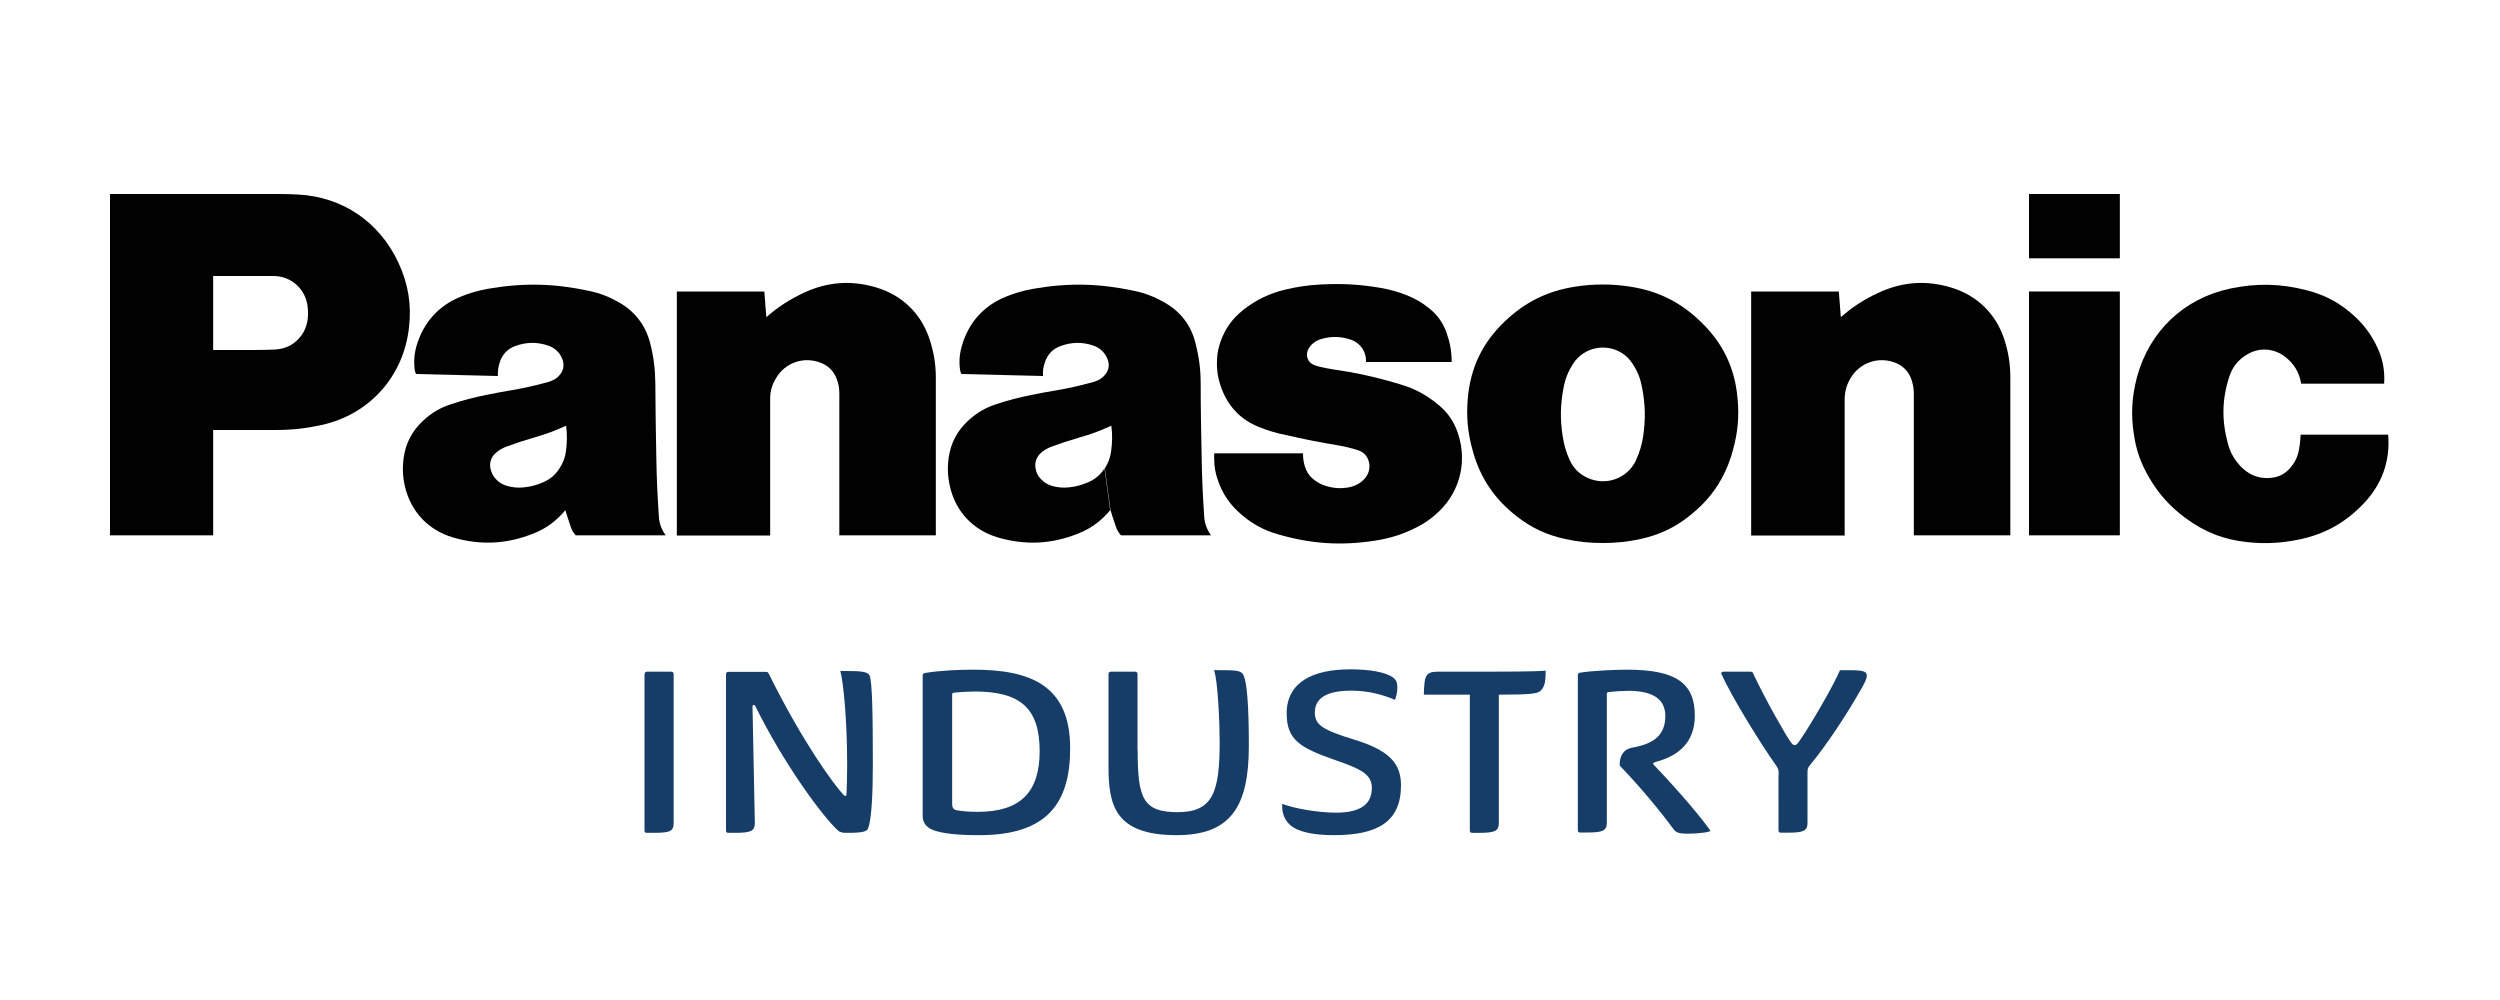
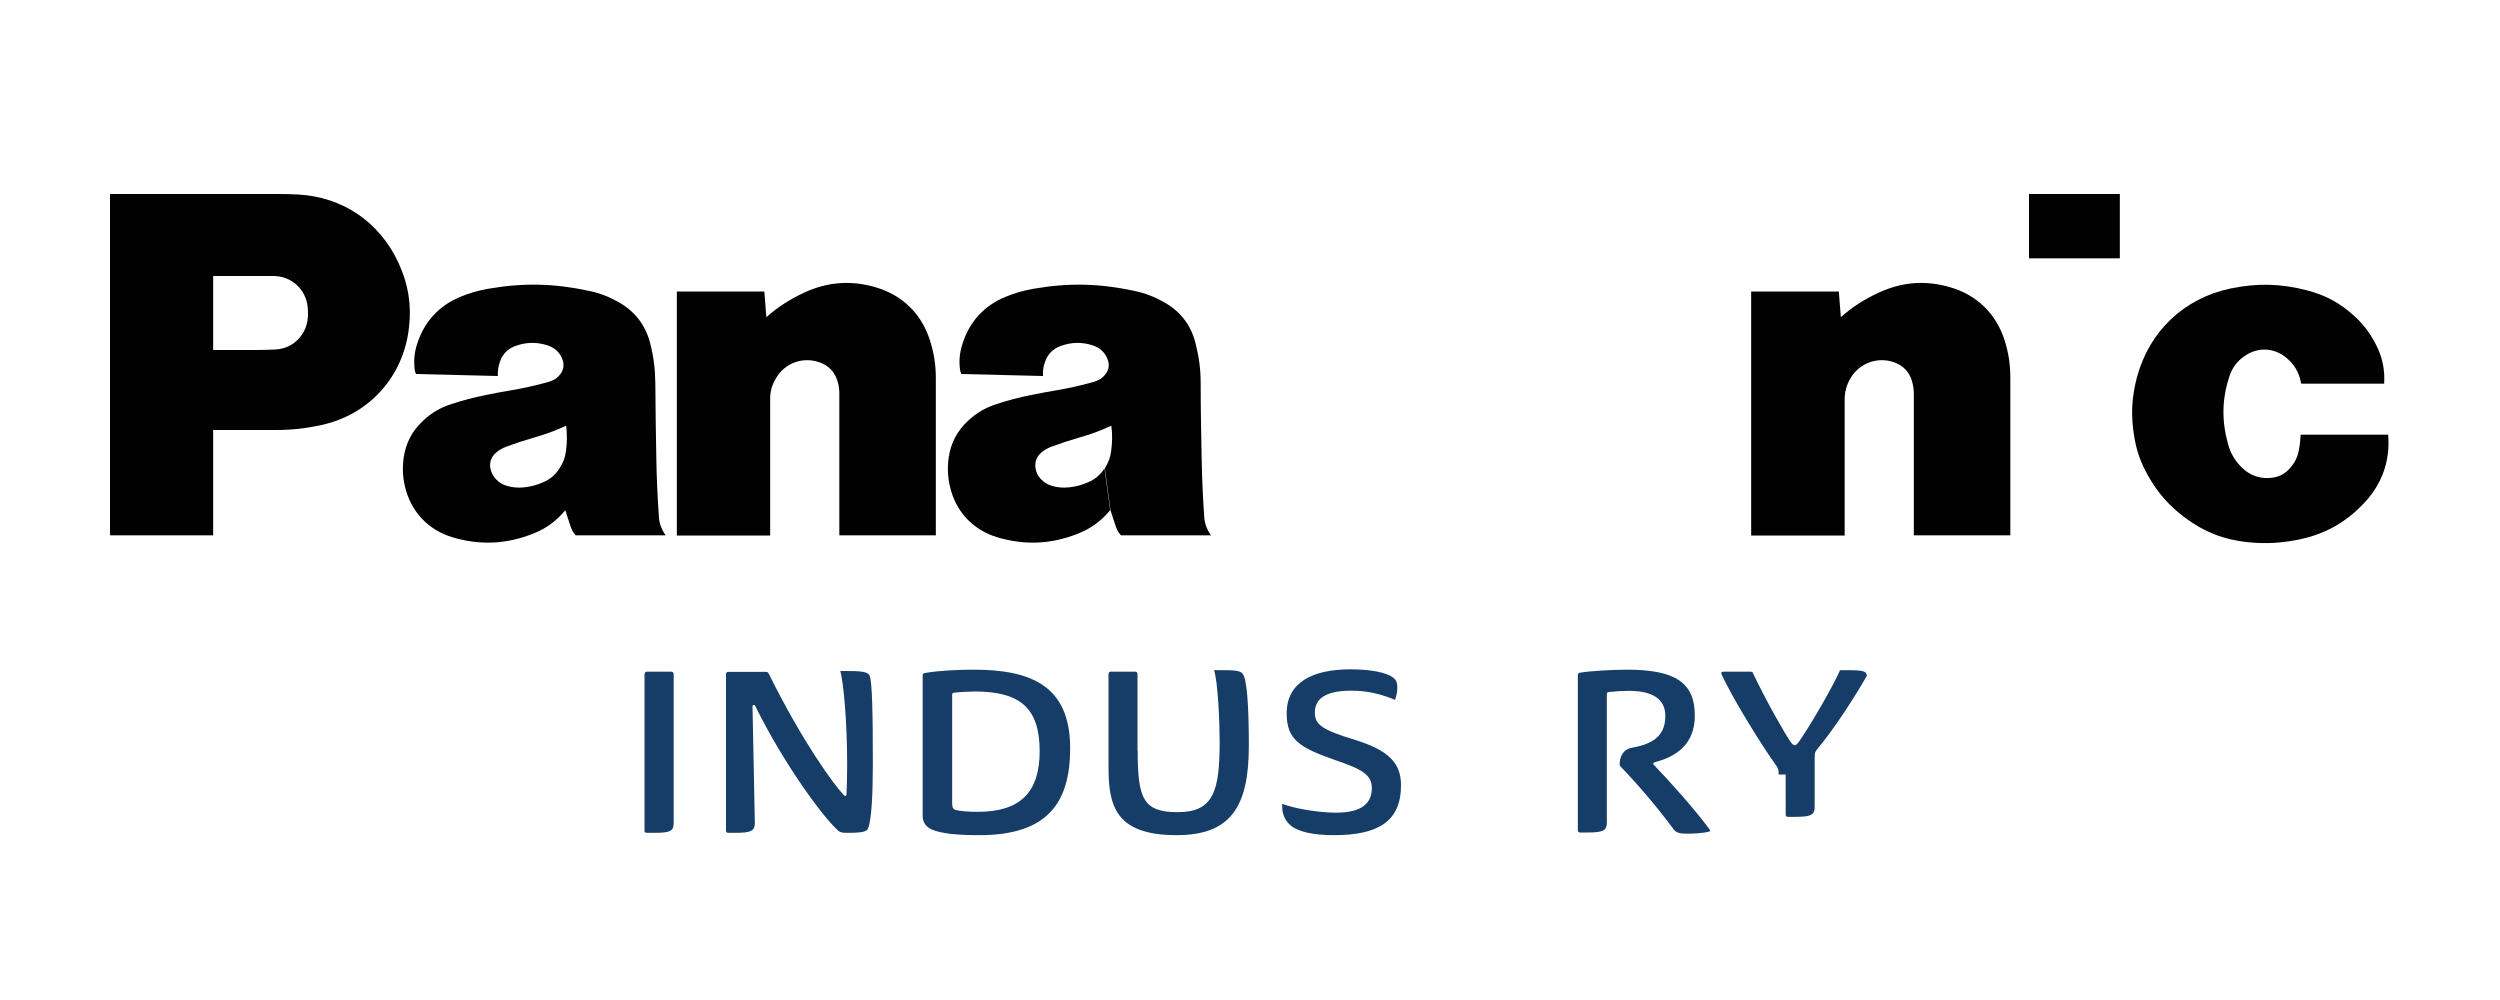
<svg xmlns="http://www.w3.org/2000/svg" id="Layer_1" x="0px" y="0px" viewBox="0 0 150 60" style="enable-background:new 0 0 150 60;" xml:space="preserve">
  <style type="text/css">	.st0{fill:#FCEE1F;}	.st1{fill:url(#SVGID_1_);}	.st2{fill:#3C74B8;}	.st3{fill:#0A4A7C;}	.st4{fill:url(#SVGID_00000057117669049377172260000011677580921051594124_);}	.st5{fill:#1173BB;}	.st6{fill:#2460AD;}	.st7{fill-rule:evenodd;clip-rule:evenodd;}	.st8{fill-rule:evenodd;clip-rule:evenodd;fill:#013B82;}	.st9{fill:#E21F26;}	.st10{fill:#231F20;}	.st11{fill-rule:evenodd;clip-rule:evenodd;fill:#231F20;}	.st12{fill:#EB2227;}	.st13{fill:url(#SVGID_00000033368541870898995020000010196860995637296027_);}	.st14{clip-path:url(#SVGID_00000000190965745154762640000015503375663545918361_);fill:#E21F26;}	.st15{clip-path:url(#SVGID_00000001650841840941255260000000033200116812655264_);fill:#E21F26;}	.st16{display:none;fill:#FCEE1F;}	.st17{display:none;fill:url(#SVGID_00000109030802318046214080000007133018576207988106_);}	.st18{clip-path:url(#SVGID_00000122689065269849495560000009853875451213470112_);fill:#E21F26;}	.st19{fill:url(#SVGID_00000106826560087275343740000016297536969789761461_);}	.st20{display:none;fill:url(#SVGID_00000160907115521068190790000007724200153076396690_);}	.st21{clip-path:url(#SVGID_00000171720256957564357470000012077840676085725075_);fill:#E21F26;}	.st22{fill-rule:evenodd;clip-rule:evenodd;fill:#00AEEF;}	.st23{fill:#212225;}	.st24{fill:#F6891F;}	.st25{fill:#474649;}	.st26{fill:#0663AE;}	.st27{fill:#9B9C9C;}	.st28{clip-path:url(#SVGID_00000085929327036727832640000015650023579991069343_);fill:#0663AE;}	.st29{clip-path:url(#SVGID_00000022533720989455166120000016024194096289696399_);fill:#0663AE;}	.st30{clip-path:url(#SVGID_00000088116198195788171630000009574039240558087073_);fill:#0663AE;}	.st31{clip-path:url(#SVGID_00000067923847994509257940000002039689926829844903_);fill:#0663AE;}	.st32{clip-path:url(#SVGID_00000083078705495310356700000004899960317020910014_);fill:#0663AE;}	.st33{clip-path:url(#SVGID_00000041266992867144148930000016200809552015396488_);fill:#0663AE;}	.st34{clip-path:url(#SVGID_00000091694239268783682330000017319624866420606606_);fill:#0663AE;}	.st35{clip-path:url(#SVGID_00000137846276680629788130000008867870698641956283_);fill:#0663AE;}	.st36{clip-path:url(#SVGID_00000041986864863572692320000008998778154312880030_);fill:#0663AE;}	.st37{clip-path:url(#SVGID_00000053519089431325777530000001392834477828274568_);fill:#0663AE;}	.st38{clip-path:url(#SVGID_00000092440715151246389840000001108412174115214010_);fill:#0663AE;}	.st39{clip-path:url(#SVGID_00000014625734830257866380000000689141307866721448_);fill:#0663AE;}	.st40{clip-path:url(#SVGID_00000052813896655599196010000014896485057155453605_);fill:#0663AE;}	.st41{clip-path:url(#SVGID_00000061447833704194556610000009390947146037455265_);fill:#0663AE;}	.st42{clip-path:url(#SVGID_00000122704405570661478220000015028902016706951870_);fill:#0663AE;}	.st43{clip-path:url(#SVGID_00000148622974513887438450000008846454249420938679_);fill:#0663AE;}	.st44{clip-path:url(#SVGID_00000140698860871856930200000007932137274154764975_);fill:#0663AE;}	.st45{clip-path:url(#SVGID_00000142147101476784675030000002792011895112633994_);fill:#0663AE;}	.st46{clip-path:url(#SVGID_00000073712550719209657700000001509935590709751438_);fill:#0663AE;}	.st47{clip-path:url(#SVGID_00000097471179273326930910000004163935477331098249_);fill:#0663AE;}	.st48{clip-path:url(#SVGID_00000142883982008026258730000016975415145556669616_);fill:#0663AE;}	.st49{clip-path:url(#SVGID_00000062895374318207643830000000342436376976085419_);fill:#0663AE;}	.st50{clip-path:url(#SVGID_00000152953516340145222670000003797251484649054107_);fill:#0663AE;}	.st51{clip-path:url(#SVGID_00000155130268632401092230000004214874759730185120_);fill:#0663AE;}	.st52{clip-path:url(#SVGID_00000052074630474529792710000005276118198057676725_);fill:#0663AE;}	.st53{clip-path:url(#SVGID_00000157272840301825915200000000120912985753421202_);fill:#0663AE;}	.st54{clip-path:url(#SVGID_00000042709491771260242610000004522022865894342591_);fill:#0663AE;}	.st55{clip-path:url(#SVGID_00000011021056839940167200000017114955729315590024_);fill:#0663AE;}	.st56{clip-path:url(#SVGID_00000023283278270398231520000005998644659486576268_);fill:#0663AE;}	.st57{clip-path:url(#SVGID_00000111885400915967206590000002062678591185225122_);fill:#0663AE;}	.st58{clip-path:url(#SVGID_00000083786667933625405180000008107669427411818162_);fill:#0663AE;}	.st59{clip-path:url(#SVGID_00000070078199484882895600000007429048305686529465_);fill:#0663AE;}	.st60{clip-path:url(#SVGID_00000073693984969877017700000012751913490216388755_);fill:#0663AE;}	.st61{clip-path:url(#SVGID_00000172442816940768525600000005487442461784654748_);fill:#0663AE;}	.st62{clip-path:url(#SVGID_00000101068512456369500960000015183291133173303196_);fill:#0663AE;}	.st63{clip-path:url(#SVGID_00000127765024503993810730000008689674782229047205_);fill:#0663AE;}	.st64{clip-path:url(#SVGID_00000048477603905732032850000007159389374065221052_);fill:#0663AE;}	.st65{clip-path:url(#SVGID_00000080919776260145632720000015769170028331618442_);fill:#0663AE;}	.st66{clip-path:url(#SVGID_00000146470337533412435670000010435697341434537658_);fill:#0663AE;}	.st67{clip-path:url(#SVGID_00000026884595926266489930000005082111185573666747_);fill:#0663AE;}	.st68{clip-path:url(#SVGID_00000103235659670111766620000005881644751221306277_);fill:#0663AE;}	.st69{clip-path:url(#SVGID_00000016772147760913526830000011482623090012429211_);fill:#0663AE;}	.st70{clip-path:url(#SVGID_00000091699896212581958290000016314030894218856104_);fill:#0663AE;}	.st71{clip-path:url(#SVGID_00000154392262962594340490000007096311777531783073_);fill:#0663AE;}	.st72{clip-path:url(#SVGID_00000012474213561226285210000002146087472857695162_);fill:#0663AE;}	.st73{clip-path:url(#SVGID_00000143604503472658438640000005685336547481689255_);fill:#0663AE;}	.st74{clip-path:url(#SVGID_00000124874469627096336200000018060365027111843757_);fill:#0663AE;}	.st75{clip-path:url(#SVGID_00000058565294991179680910000001480909858279000243_);fill:#0663AE;}	.st76{clip-path:url(#SVGID_00000067200829070664318400000017916909848614139059_);fill:#0663AE;}	.st77{clip-path:url(#SVGID_00000031909929939552801140000002456484673178206107_);fill:#0663AE;}	.st78{clip-path:url(#SVGID_00000044149951084852681770000004688088742745271429_);fill:#0663AE;}	.st79{clip-path:url(#SVGID_00000170991679881480140040000008924717576669246617_);fill:#0663AE;}	.st80{clip-path:url(#SVGID_00000034798617318906729840000018367873542712729489_);fill:#0663AE;}	.st81{clip-path:url(#SVGID_00000030452269566523347230000001659355130051141769_);fill:#0663AE;}	.st82{clip-path:url(#SVGID_00000017484719826644405960000003304003738865704888_);fill:#0663AE;}	.st83{clip-path:url(#SVGID_00000049938617034194888970000005002810797853897103_);fill:#0663AE;}	.st84{clip-path:url(#SVGID_00000183244926139739932040000017949568512531764655_);fill:#0663AE;}	.st85{clip-path:url(#SVGID_00000159429504503938296440000017581877199890475151_);fill:#0663AE;}	.st86{clip-path:url(#SVGID_00000069386399008312143800000002452026756764469376_);fill:#0663AE;}	.st87{clip-path:url(#SVGID_00000005255837162828650180000006203679360768723335_);fill:#0663AE;}	.st88{clip-path:url(#SVGID_00000026878300831427260410000012674168896668623005_);fill:#0663AE;}	.st89{clip-path:url(#SVGID_00000068640657772728887930000008632177384326089659_);fill:#0663AE;}	.st90{clip-path:url(#SVGID_00000001640413945721989140000007061879521436705417_);fill:#0663AE;}	.st91{clip-path:url(#SVGID_00000039123076798834291150000007086403992066510522_);fill:#0663AE;}	.st92{clip-path:url(#SVGID_00000146483666999118452450000005637578766801787034_);fill:#0663AE;}	.st93{clip-path:url(#SVGID_00000054947726582933022340000013969223726580164526_);fill:#0663AE;}	.st94{clip-path:url(#SVGID_00000148641412752576682420000013577655087774959269_);fill:#0663AE;}	.st95{clip-path:url(#SVGID_00000110467974678137457100000004390772792570432428_);fill:#0663AE;}	.st96{clip-path:url(#SVGID_00000126285143144125663470000015214065074954282386_);fill:#0663AE;}	.st97{clip-path:url(#SVGID_00000161616275850909971150000010156495803971351739_);fill:#0663AE;}	.st98{clip-path:url(#SVGID_00000038376616262581661950000009968331228895337887_);fill:#0663AE;}	.st99{clip-path:url(#SVGID_00000060025932410538040520000007455581992736320416_);fill:#0663AE;}	.st100{clip-path:url(#SVGID_00000024707422768987103660000017054953687330783617_);fill:#0663AE;}	.st101{clip-path:url(#SVGID_00000122710548246911884390000003581843953311465391_);fill:#0663AE;}	.st102{clip-path:url(#SVGID_00000075142906288406755370000004840935617006220449_);fill:#0663AE;}	.st103{clip-path:url(#SVGID_00000018218947476285922040000012117754168121564571_);fill:#0663AE;}	.st104{clip-path:url(#SVGID_00000065778251969479834480000011467741724935356853_);fill:#0663AE;}	.st105{clip-path:url(#SVGID_00000135687718121681792710000014122774863009207691_);fill:#0663AE;}	.st106{clip-path:url(#SVGID_00000111151549292921418050000015258406756324915379_);fill:#0663AE;}	.st107{clip-path:url(#SVGID_00000096054830206818107430000018144109271504897200_);fill:#0663AE;}	.st108{clip-path:url(#SVGID_00000108300125160202868010000017193867447942143372_);fill:#0663AE;}	.st109{clip-path:url(#SVGID_00000018954508337870100360000016268561651359691961_);fill:#0663AE;}	.st110{clip-path:url(#SVGID_00000101079368479231425760000016872304576210505138_);fill:#0663AE;}	.st111{clip-path:url(#SVGID_00000128466604395548726830000013003420192972215955_);fill:#0663AE;}	.st112{fill-rule:evenodd;clip-rule:evenodd;fill:#ED2024;}	.st113{fill-rule:evenodd;clip-rule:evenodd;fill:#00B04F;}	.st114{fill-rule:evenodd;clip-rule:evenodd;fill:#4971B8;}	.st115{fill-rule:evenodd;clip-rule:evenodd;fill:#5C9BD3;}	.st116{fill:none;stroke:#FFFFFF;stroke-width:0.214;stroke-linejoin:round;stroke-miterlimit:10;}	.st117{fill:none;stroke:#ED2024;stroke-width:0.214;stroke-linejoin:round;stroke-miterlimit:10;}			.st118{clip-path:url(#SVGID_00000053544050107738698600000014049262535583433094_);fill:url(#SVGID_00000038386991387820285470000016826602757376924572_);}	.st119{fill:#FFFFFF;}	.st120{fill:#E51E26;}	.st121{fill:#757A7F;}	.st122{fill:none;stroke:#000000;stroke-width:0.267;stroke-miterlimit:10;}	.st123{clip-path:url(#SVGID_00000111912037820314351480000012467108139749026989_);}	.st124{fill:none;}	.st125{fill:#CA252B;}	.st126{clip-path:url(#SVGID_00000178180362084210503870000008837971895883725710_);fill:#010101;}	.st127{clip-path:url(#SVGID_00000178180362084210503870000008837971895883725710_);fill:#75C044;}	.st128{clip-path:url(#SVGID_00000178180362084210503870000008837971895883725710_);fill:#0AAF52;}	.st129{fill:#00AF52;}	.st130{clip-path:url(#SVGID_00000161600359171616763710000000710533025362378899_);fill:#00AF52;}	.st131{fill:#A88A2F;}	.st132{fill:#00A3C9;}	.st133{fill:url(#SVGID_00000055670681324005806030000000438968273198436268_);}	.st134{fill:url(#SVGID_00000165196374597138128750000009056477429451615667_);}	.st135{fill:url(#SVGID_00000159471476551534901340000010723056188156531900_);}	.st136{fill:#F5BA18;}	.st137{fill:url(#SVGID_00000066488020965408010610000015481241907342191010_);}	.st138{fill:url(#SVGID_00000088106860616619471070000015381607369651797905_);}	.st139{fill:url(#SVGID_00000085934808711992857950000007963149193325933495_);}	.st140{fill:url(#SVGID_00000178182028705318517980000009136116510770868916_);}	.st141{fill:url(#SVGID_00000050635306874977157200000010886158390406337209_);}	.st142{fill:url(#SVGID_00000150089552332201852010000014981678760758248359_);}	.st143{fill:url(#SVGID_00000097499815710678221890000006671475826027349647_);}	.st144{fill:url(#SVGID_00000117677923310216995640000008934620772672326326_);}	.st145{fill:url(#SVGID_00000083090794559280243150000002428565825191529883_);}	.st146{fill:url(#SVGID_00000147898876169825172530000003048456681336771722_);}	.st147{fill:url(#SVGID_00000101787511042753959130000005449105278659879838_);}	.st148{fill:#86C140;}	.st149{fill:#5F96D0;}	.st150{fill:url(#SVGID_00000081614849887437866010000017862306364299756219_);}	.st151{fill:url(#SVGID_00000028325987805852151080000008043897702736213893_);}	.st152{fill:url(#SVGID_00000015352919785820396520000003244815868512864136_);}	.st153{fill:url(#SVGID_00000154401334623277645640000008070049784259782585_);}	.st154{fill:url(#SVGID_00000156572963344135436540000004391988425468576185_);}	.st155{fill:url(#SVGID_00000111872688687255624100000008923292466013673601_);}	.st156{fill:url(#SVGID_00000031194850596229400790000008664873300306773396_);}	.st157{fill:url(#SVGID_00000096039106270836902720000016460362269429068210_);}	.st158{fill:url(#SVGID_00000043434080037437082740000018224757604055610289_);}	.st159{fill:url(#SVGID_00000173846583901638699650000005315420313143332503_);}	.st160{fill:url(#SVGID_00000160884590162725762630000006424522998494400404_);}	.st161{fill:url(#SVGID_00000158028194836403319350000017919365877965226173_);}	.st162{fill:url(#SVGID_00000017508266035275262590000010592346361883057560_);}	.st163{fill:url(#SVGID_00000064346832873830415770000006865107669378734777_);}	.st164{fill:url(#SVGID_00000030455532307395224390000016008836342910971533_);}	.st165{fill:url(#SVGID_00000156578622819459318220000007690100305696257974_);}	.st166{fill:url(#SVGID_00000169517335863251487640000000930537799272359066_);}	.st167{fill:url(#SVGID_00000150794805844973409050000009848205946722270626_);}	.st168{fill:url(#SVGID_00000076591014159590830700000003246587239947716486_);}	.st169{fill:url(#SVGID_00000111888840503857142410000016361228216379679641_);}	.st170{fill:url(#SVGID_00000049210355449848892560000010031411043167873186_);}	.st171{fill:url(#SVGID_00000007390144029379934010000002244284975979741852_);}	.st172{fill:url(#SVGID_00000183939926662968645660000013996880178098376622_);}	.st173{fill:url(#SVGID_00000183220796754344384640000007447945796956082843_);}	.st174{fill:url(#SVGID_00000071561795228187994740000004800437704880935810_);}	.st175{fill:url(#SVGID_00000040560807874990138710000013294590733091993740_);}	.st176{fill:url(#SVGID_00000103251778734738866230000004211147356951734959_);}	.st177{fill:url(#SVGID_00000032650953900478770570000015019456793216948864_);}	.st178{fill:url(#SVGID_00000151526250014434005600000016814995068830895277_);}	.st179{fill:url(#SVGID_00000171698891770170800210000010271442577138069160_);}	.st180{fill:url(#SVGID_00000182522563685507801150000004444158486576277947_);}	.st181{fill:url(#SVGID_00000002361398749100695210000018399505104180040597_);}	.st182{fill:url(#SVGID_00000181053911519656537110000006711418664314801299_);}	.st183{fill:url(#SVGID_00000026865221887241892090000016221968153934367105_);}	.st184{fill:url(#SVGID_00000120516552377611554550000011044263871404695189_);}	.st185{fill:url(#SVGID_00000139994957136803981520000012354318385843008169_);}	.st186{fill:url(#SVGID_00000054946000960362570200000003882655515964436121_);}	.st187{fill:url(#SVGID_00000086687733985207900550000013386591723195560076_);}	.st188{fill:url(#SVGID_00000128465423238246016880000000343728133013501110_);}	.st189{fill:url(#SVGID_00000147181286577255191270000009585341125168182417_);}	.st190{fill:url(#SVGID_00000165208674475785237960000008438831557595127969_);}	.st191{fill:url(#SVGID_00000107560051044249178580000012776060197988334997_);}	.st192{fill:url(#SVGID_00000092444764654042521680000014286284171785698703_);}	.st193{fill:url(#SVGID_00000019678473036443130470000008905945513384700311_);}	.st194{fill:url(#SVGID_00000159455235450597699240000003710953987300204979_);}	.st195{fill:url(#SVGID_00000131365126430230396820000011140447217276081343_);}	.st196{fill:url(#SVGID_00000145764277788931865300000002223312035414471309_);}	.st197{fill:url(#SVGID_00000119820398913134334990000012482457256751013790_);}	.st198{fill:url(#SVGID_00000179605513004838330610000000637563169691716755_);}	.st199{fill:url(#SVGID_00000088845899885311627310000002659115615438054793_);}	.st200{fill:url(#SVGID_00000167372702662720614210000018068603103041390735_);}	.st201{fill:url(#SVGID_00000028296875617871091930000000152133422398057611_);}	.st202{fill:url(#SVGID_00000144307476529562826840000004025409131483883154_);}	.st203{fill:url(#SVGID_00000024001192518803581940000003966380726090855832_);}	.st204{fill:url(#SVGID_00000083086814420090228090000004188264656454090889_);}	.st205{fill:url(#SVGID_00000137819636151224155460000008584769829899539361_);}	.st206{fill:url(#SVGID_00000172429961423585688210000018407596988958648715_);}	.st207{fill:url(#SVGID_00000012453950383683935040000017876085047757733024_);}	.st208{fill:url(#SVGID_00000045592175480965736040000001012214091790257326_);}	.st209{fill:url(#SVGID_00000160153558399901902750000013353215166407240604_);}	.st210{fill:url(#SVGID_00000049932558191633425000000005318267170296170427_);}	.st211{fill:url(#SVGID_00000114053407059015920650000017028886252535727034_);}	.st212{fill:url(#SVGID_00000070116593365043171780000015238225503421375161_);}	.st213{fill:url(#SVGID_00000030485042112722703870000012948686596129993649_);}	.st214{fill:url(#SVGID_00000178193676682032187790000003329113444412329644_);}	.st215{fill:url(#SVGID_00000067204006929401992690000000655301079932552618_);}	.st216{fill:url(#SVGID_00000170976746215394333700000017816789073075748258_);}	.st217{fill:url(#SVGID_00000167366441197899802170000015202556789044586139_);}	.st218{fill:url(#SVGID_00000119117847056543752180000015248216537180964799_);}	.st219{fill:url(#SVGID_00000155122256296695882770000015305048526664823205_);}	.st220{fill:url(#SVGID_00000183935717852478686540000014003358401189560219_);}	.st221{fill:url(#SVGID_00000026127426016383431690000004974475301448366722_);}	.st222{fill:url(#SVGID_00000043440109516771115730000009175373181527669153_);}	.st223{fill:url(#SVGID_00000145056719640882377230000014111736600313432739_);}	.st224{fill:url(#SVGID_00000057136988741852727800000014406579418484915878_);}	.st225{fill:url(#SVGID_00000139980245104824533410000000909784664221924287_);}	.st226{fill:none;stroke:#2A3B8F;stroke-width:0.172;stroke-miterlimit:10;}	.st227{fill:#F6EC1B;}	.st228{fill:#211E1F;}	.st229{fill-rule:evenodd;clip-rule:evenodd;fill:#211E1F;}	.st230{fill:#E6282B;}	.st231{fill:url(#SVGID_00000134231931946134053490000003111027357427880624_);}	.st232{clip-path:url(#SVGID_00000118389321072468201560000011797903059251585976_);fill:#DF2628;}	.st233{fill:url(#SVGID_00000144338598465134488940000012908402048591817394_);}	.st234{fill:url(#SVGID_00000151539646631369437730000003787106083611336321_);}	.st235{fill:url(#SVGID_00000063605593149425359930000010870138827789361536_);}	.st236{fill:url(#SVGID_00000093856972631000510930000013171617970700636034_);}	.st237{fill:url(#SVGID_00000041294325809365627840000003032106574701930640_);}	.st238{fill:url(#SVGID_00000141419731130333368800000000723088188534092430_);}	.st239{fill:url(#SVGID_00000014614470039462509420000016771611089340548998_);}	.st240{fill:url(#SVGID_00000132062363352060783810000000254575513173846969_);}	.st241{fill:url(#SVGID_00000044876429754498623000000014432124613971620787_);}	.st242{fill:url(#SVGID_00000159431055194890688310000013161162507796047776_);}	.st243{fill:url(#SVGID_00000131358822551327008090000000727563742717319048_);}	.st244{fill:url(#SVGID_00000061472427465979750770000010694330543141981094_);}	.st245{fill:url(#SVGID_00000011013300815367097520000008944414877210404024_);}	.st246{fill:url(#SVGID_00000109739668689154755780000016736562566695557780_);}	.st247{fill:url(#SVGID_00000060004193344816603460000015813024954507478462_);}	.st248{fill:url(#SVGID_00000099645968826122878580000017294530177073428663_);}	.st249{fill:url(#SVGID_00000113343775841780095410000007679156326878782907_);}	.st250{fill:url(#SVGID_00000044167027281903692120000000928966210229655206_);}	.st251{fill:url(#SVGID_00000070110025368921286950000011501596752995867279_);}	.st252{fill:url(#SVGID_00000058557550627117757620000011011003914997965240_);}	.st253{fill:url(#SVGID_00000150793144275062903130000003339157318358525831_);}	.st254{fill:url(#SVGID_00000143589472822209145460000001781609562881931650_);}	.st255{fill:none;stroke:#7B1317;stroke-width:0.101;stroke-miterlimit:10;}	.st256{fill:none;stroke:#B12025;stroke-width:0.804;stroke-miterlimit:10;}			.st257{clip-path:url(#SVGID_00000128449166375794001390000015866149461980935319_);fill:url(#SVGID_00000028309898703511812250000009882405620545984703_);}			.st258{clip-path:url(#SVGID_00000157273704148141122010000002267696962074781603_);fill:url(#SVGID_00000128445333759343450800000003087975369671182731_);}	.st259{fill:#010101;}	.st260{fill:#68BD45;}	.st261{fill:#0A9648;}	.st262{fill:#EA5598;}	.st263{fill:#153D68;}</style>
  <g>
    <path class="st259" d="M141.82,30.21c-1.1,1.16-2.35,1.85-3.92,2.17c-1.06,0.21-1.98,0.26-3.05,0.15c-1.43-0.15-2.6-0.61-3.75-1.47  c-0.94-0.7-1.61-1.46-2.19-2.47c-0.45-0.79-0.72-1.52-0.86-2.42c-0.21-1.24-0.15-2.33,0.17-3.55c0.75-2.76,2.82-4.72,5.61-5.31  c1.59-0.33,3.01-0.3,4.59,0.11c1.12,0.29,2.02,0.78,2.87,1.57c0.54,0.5,0.91,1,1.25,1.65c0.4,0.77,0.56,1.51,0.51,2.38h-4.98  c-0.11-0.67-0.43-1.2-0.96-1.61c-0.7-0.54-1.6-0.58-2.34-0.11c-0.51,0.32-0.84,0.75-1.02,1.32c-0.44,1.37-0.45,2.63-0.07,4.02  c0.16,0.58,0.44,1.04,0.87,1.45c0.5,0.47,1.12,0.67,1.8,0.57c0.43-0.06,0.77-0.25,1.05-0.57c0.29-0.33,0.47-0.69,0.54-1.13  c0.06-0.31,0.08-0.57,0.1-0.88h5.25C143.42,27.66,142.92,29.06,141.82,30.21" />
    <rect x="121.74" y="11.64" class="st259" width="5.45" height="3.86" />
-     <rect x="121.74" y="17.49" class="st259" width="5.45" height="14.63" />
    <path class="st259" d="M110.45,19.03c0.72-0.63,1.4-1.07,2.27-1.47c1.41-0.65,2.82-0.76,4.31-0.32c1.6,0.47,2.75,1.6,3.25,3.19  c0.24,0.77,0.34,1.45,0.34,2.25v9.44h-5.79v-8.49c0-0.28-0.04-0.52-0.12-0.79c-0.15-0.49-0.47-0.85-0.93-1.05  c-1.03-0.44-2.2-0.05-2.76,0.92c-0.23,0.4-0.34,0.8-0.34,1.27v8.15h-5.61V17.49h5.26L110.45,19.03" />
    <path class="st259" d="M45.98,19.03c0.72-0.63,1.41-1.07,2.26-1.47c1.41-0.65,2.82-0.76,4.31-0.32c1.6,0.47,2.75,1.6,3.25,3.19  c0.24,0.77,0.35,1.45,0.35,2.25v9.44h-5.79v-8.49c0-0.28-0.03-0.52-0.12-0.79c-0.15-0.49-0.47-0.85-0.94-1.05  c-1.03-0.44-2.2-0.05-2.75,0.92c-0.24,0.4-0.35,0.8-0.34,1.27v8.15h-5.6V17.49h5.25L45.98,19.03" />
-     <path class="st259" d="M80.33,26.73c0.42,0.07,0.76,0.16,1.17,0.29c0.34,0.11,0.56,0.37,0.64,0.72c0.08,0.37-0.02,0.73-0.29,1.01  c-0.27,0.28-0.58,0.43-0.97,0.5c-0.51,0.08-0.96,0.04-1.46-0.14c-0.24-0.09-0.43-0.2-0.62-0.36c-0.26-0.21-0.41-0.45-0.51-0.77  c-0.08-0.26-0.11-0.5-0.11-0.78h-5.33v0.31c0,0.51,0.08,0.93,0.26,1.41c0.26,0.71,0.63,1.26,1.18,1.78  c0.72,0.67,1.47,1.1,2.43,1.37c1.98,0.57,3.75,0.68,5.78,0.37c0.95-0.15,1.74-0.4,2.59-0.85c0.38-0.2,0.68-0.4,1-0.68  c1.44-1.21,1.98-3.07,1.4-4.87c-0.22-0.68-0.56-1.2-1.09-1.67c-0.74-0.64-1.49-1.05-2.42-1.32c-0.2-0.06-0.38-0.11-0.58-0.17  c-1.15-0.32-2.12-0.53-3.31-0.7c-0.31-0.05-0.58-0.1-0.89-0.17c-0.14-0.03-0.26-0.07-0.4-0.13c-0.33-0.15-0.47-0.54-0.33-0.87  c0.01-0.02,0.02-0.03,0.02-0.05c0.18-0.32,0.44-0.52,0.79-0.62c0.61-0.18,1.17-0.16,1.77,0.04c0.58,0.2,0.94,0.73,0.91,1.34h5.14  c0-0.63-0.1-1.17-0.31-1.77c-0.22-0.6-0.55-1.06-1.05-1.46c-0.44-0.35-0.85-0.59-1.37-0.79c-0.51-0.2-0.96-0.32-1.49-0.42  c-1.28-0.22-2.37-0.28-3.66-0.21c-0.74,0.04-1.36,0.13-2.08,0.3c-0.97,0.23-1.76,0.61-2.54,1.22c-0.67,0.53-1.1,1.14-1.38,1.94  c-0.12,0.36-0.19,0.68-0.2,1.07c-0.03,0.64,0.07,1.19,0.3,1.78c0.42,1.07,1.17,1.83,2.24,2.25c0.54,0.21,1.01,0.36,1.59,0.47  C78.25,26.36,79.21,26.54,80.33,26.73" />
    <path class="st259" d="M16.53,25.8h-3.74v-4.8h2.43c0.47,0,0.86-0.01,1.31-0.03c0.64-0.04,1.17-0.32,1.55-0.84  c0.2-0.27,0.31-0.55,0.37-0.89c0.04-0.29,0.04-0.53,0.01-0.81c-0.1-1.07-0.98-1.87-2.05-1.87h-3.62v15.56H6.6V11.64h10.12  c0.4,0,0.74,0.01,1.15,0.03c2.68,0.14,4.89,1.64,6.03,4.08c0.59,1.27,0.8,2.5,0.64,3.89c-0.32,2.94-2.37,5.23-5.25,5.86  C18.33,25.71,17.51,25.8,16.53,25.8" />
-     <path class="st259" d="M97.82,17.2c-0.58-0.09-1.07-0.13-1.66-0.13c-0.58,0-1.08,0.04-1.65,0.13c-1.68,0.26-3.04,0.94-4.26,2.12  c-1.31,1.26-2.02,2.75-2.18,4.56c-0.1,1.12-0.01,2.07,0.29,3.15c0.45,1.65,1.31,2.92,2.67,3.97c0.89,0.69,1.78,1.1,2.88,1.34  c0.78,0.17,1.46,0.24,2.26,0.24c0.8,0,1.48-0.07,2.26-0.24c1.09-0.24,1.99-0.65,2.88-1.34l-3.13-3.42c-0.5,1.11-1.79,1.6-2.91,1.1  c-0.51-0.23-0.87-0.59-1.1-1.1c-0.21-0.47-0.33-0.9-0.41-1.41c-0.16-1.03-0.14-1.92,0.06-2.94c0.1-0.53,0.28-0.96,0.57-1.41  c0.64-0.99,1.97-1.26,2.95-0.62c0.26,0.17,0.44,0.36,0.61,0.62c0.3,0.45,0.47,0.88,0.57,1.41c0.2,1.02,0.22,1.91,0.07,2.94  c-0.08,0.51-0.2,0.94-0.42,1.41L101.3,31c1.36-1.04,2.22-2.32,2.67-3.97c0.3-1.08,0.39-2.03,0.28-3.15  c-0.16-1.81-0.88-3.3-2.19-4.56C100.85,18.14,99.5,17.46,97.82,17.2" />
    <path class="st259" d="M72.25,30.96c-0.08-1.21-0.13-2.23-0.15-3.44c-0.03-1.59-0.06-2.93-0.06-4.52c0-0.86-0.1-1.58-0.31-2.41  c-0.27-1.09-0.91-1.91-1.89-2.46c-0.59-0.33-1.13-0.54-1.79-0.68c-2.1-0.45-3.95-0.49-6.07-0.12c-0.59,0.11-1.09,0.25-1.65,0.48  c-1.29,0.53-2.18,1.51-2.59,2.85c-0.16,0.51-0.21,0.97-0.14,1.51c0.01,0.09,0.04,0.18,0.08,0.27l4.9,0.12  c-0.02-0.31,0.02-0.58,0.13-0.87c0.16-0.45,0.48-0.77,0.93-0.93c0.66-0.24,1.29-0.25,1.95-0.03c0.44,0.15,0.75,0.46,0.89,0.9  c0.09,0.28,0.04,0.55-0.12,0.78c-0.15,0.21-0.33,0.35-0.56,0.44c-0.15,0.05-0.27,0.1-0.42,0.13c-0.68,0.18-1.26,0.31-1.95,0.43  c-0.55,0.09-1.02,0.18-1.56,0.29c-0.75,0.15-1.37,0.31-2.09,0.55c-0.66,0.21-1.18,0.52-1.69,0.99c-0.66,0.61-1.04,1.33-1.17,2.22  c-0.08,0.6-0.06,1.12,0.07,1.7c0.34,1.53,1.39,2.65,2.89,3.09c1.67,0.48,3.22,0.4,4.82-0.24c0.77-0.31,1.37-0.75,1.91-1.4  l-0.34-2.51c-0.24,0.38-0.55,0.65-0.97,0.83c-0.39,0.17-0.74,0.27-1.16,0.31c-0.36,0.04-0.66,0.01-1-0.08  c-0.28-0.08-0.49-0.21-0.69-0.42c-0.17-0.18-0.27-0.37-0.31-0.61c-0.08-0.37,0.05-0.72,0.33-0.97c0.19-0.16,0.38-0.27,0.62-0.36  c0.57-0.21,1.06-0.37,1.64-0.54c0.71-0.2,1.29-0.41,1.95-0.72c0.07,0.53,0.06,0.99-0.01,1.52c-0.05,0.39-0.17,0.71-0.38,1.04  l0.34,2.51c0.11,0.36,0.21,0.66,0.33,1.01c0.07,0.2,0.16,0.35,0.3,0.5h5.4C72.4,31.75,72.27,31.39,72.25,30.96" />
    <path class="st259" d="M39.53,30.96c-0.08-1.21-0.13-2.23-0.15-3.44c-0.03-1.59-0.05-2.93-0.06-4.52c-0.01-0.86-0.1-1.58-0.31-2.41  c-0.28-1.09-0.92-1.91-1.89-2.46c-0.59-0.33-1.12-0.54-1.79-0.68c-2.1-0.45-3.95-0.49-6.07-0.12c-0.59,0.11-1.09,0.25-1.64,0.48  c-1.29,0.53-2.18,1.51-2.6,2.85c-0.16,0.51-0.2,0.97-0.14,1.51c0.01,0.09,0.04,0.18,0.08,0.27l4.91,0.12  c-0.01-0.31,0.03-0.58,0.13-0.87c0.16-0.45,0.47-0.77,0.92-0.93c0.66-0.24,1.29-0.25,1.96-0.03c0.44,0.15,0.75,0.46,0.89,0.9  c0.08,0.28,0.04,0.55-0.12,0.78c-0.15,0.21-0.32,0.35-0.56,0.44c-0.14,0.05-0.27,0.1-0.42,0.13c-0.68,0.18-1.26,0.31-1.96,0.43  c-0.55,0.09-1.01,0.18-1.56,0.29c-0.74,0.15-1.36,0.31-2.08,0.55c-0.66,0.21-1.18,0.52-1.68,0.99c-0.66,0.61-1.04,1.33-1.17,2.22  c-0.08,0.6-0.06,1.12,0.07,1.7c0.35,1.53,1.4,2.65,2.9,3.09c1.66,0.48,3.22,0.4,4.82-0.24c0.78-0.31,1.37-0.75,1.91-1.4l-0.35-2.51  c-0.24,0.38-0.55,0.65-0.97,0.83c-0.38,0.17-0.74,0.27-1.16,0.31c-0.35,0.04-0.66,0.01-1-0.08c-0.28-0.08-0.5-0.21-0.69-0.42  c-0.17-0.18-0.26-0.37-0.32-0.61c-0.08-0.37,0.04-0.72,0.33-0.97c0.19-0.16,0.38-0.27,0.62-0.36c0.57-0.21,1.05-0.37,1.64-0.54  c0.7-0.2,1.28-0.41,1.95-0.72c0.06,0.53,0.06,0.99-0.01,1.52c-0.05,0.39-0.17,0.71-0.39,1.04l0.35,2.51  c0.11,0.36,0.21,0.66,0.33,1.01c0.06,0.2,0.16,0.35,0.29,0.5h5.4C39.68,31.75,39.55,31.39,39.53,30.96" />
    <path class="st263" d="M38.68,40.44c0-0.09,0.06-0.14,0.14-0.14h1.46c0.08,0,0.14,0.06,0.14,0.14v8.93c0,0.5-0.21,0.6-1.17,0.6  h-0.44c-0.1,0-0.14-0.04-0.14-0.14V40.44z" />
    <path class="st263" d="M50.83,45.93c0-2.84-0.24-5.06-0.41-5.67h0.31c0.88,0,1.32,0.03,1.44,0.26c0.17,0.35,0.2,2.42,0.2,5.36  c0,1.68-0.07,3.27-0.28,3.81c-0.07,0.19-0.27,0.28-1.22,0.28h-0.14c-0.21,0-0.37-0.06-0.44-0.13c-0.92-0.82-3.26-4-4.98-7.49  c-0.03-0.07-0.16-0.08-0.16,0.03l0.14,6.99c0,0.5-0.24,0.6-1.19,0.6h-0.4c-0.1,0-0.14-0.04-0.14-0.14v-9.38  c0-0.09,0.06-0.14,0.14-0.14h2.27c0.09,0,0.13,0.06,0.17,0.14c2.02,4.08,3.9,6.64,4.48,7.25c0.07,0.08,0.16,0.08,0.17-0.03  C50.81,47.19,50.83,46.55,50.83,45.93" />
    <path class="st263" d="M58.4,40.18c3.4,0,5.81,0.92,5.81,4.71c0,3.27-1.35,5.22-5.45,5.22c-1.28,0-2.25-0.09-2.83-0.33  c-0.37-0.16-0.57-0.44-0.57-0.82v-8.44c0-0.09,0.06-0.13,0.14-0.14C56.34,40.23,57.58,40.18,58.4,40.18 M58.48,41.49  c-0.27,0-0.9,0.03-1.22,0.07c-0.09,0.01-0.13,0.04-0.13,0.1v6.57c0,0.18,0.04,0.34,0.26,0.38c0.27,0.06,0.73,0.1,1.27,0.1  c2.57,0,3.72-1.18,3.72-3.65C62.37,42.51,61.25,41.49,58.48,41.49" />
    <path class="st263" d="M68.26,45.02c0,2.87,0.31,3.71,2.4,3.71c2.15,0,2.52-1.25,2.52-4.24c0-1.14-0.11-3.67-0.34-4.28h0.31  c0.88,0,1.28,0.01,1.42,0.23c0.24,0.35,0.36,1.8,0.36,4.31c0,3.65-1.08,5.36-4.34,5.36c-3.74,0-4.08-1.85-4.08-4.15v-5.52  c0-0.09,0.06-0.14,0.14-0.14h1.46c0.09,0,0.14,0.06,0.14,0.14V45.02z" />
    <path class="st263" d="M80.1,45.6c-2.12-0.74-2.9-1.22-2.9-2.8c0-1.86,1.56-2.64,3.81-2.64c1.14,0,2.15,0.16,2.6,0.51  c0.17,0.14,0.23,0.28,0.23,0.61c0,0.23-0.06,0.5-0.14,0.71c-0.75-0.31-1.58-0.55-2.62-0.55c-1.54,0-2.19,0.48-2.19,1.32  c0,0.73,0.47,1.04,2.37,1.62c2.12,0.65,2.8,1.44,2.8,2.74c0,2.19-1.41,2.99-4.02,2.99c-1.27,0-2.19-0.21-2.63-0.61  c-0.3-0.27-0.48-0.63-0.48-1.14v-0.13c0.72,0.28,2.16,0.53,3.23,0.53c1.56,0,2.15-0.57,2.15-1.48  C82.31,46.48,81.71,46.15,80.1,45.6" />
-     <path class="st263" d="M88.17,41.68h-2.74c0.03-1.17,0.1-1.38,0.88-1.38h3.06c0.63,0,2.73,0,3.37-0.06c0,0.58-0.04,0.97-0.31,1.21  c-0.18,0.17-0.61,0.23-2.5,0.23v7.69c0,0.5-0.24,0.6-1.19,0.6h-0.41c-0.1,0-0.14-0.04-0.14-0.14V41.68z" />
    <path class="st263" d="M97.29,46.05c-0.09-0.09-0.11-0.11-0.11-0.17c0-0.53,0.24-0.92,0.71-1.01c1.11-0.2,2.03-0.6,2.03-1.91  c0-1.07-0.84-1.51-2.2-1.51c-0.35,0-0.85,0.03-1.18,0.07c-0.09,0.01-0.13,0.04-0.13,0.1v7.73c0,0.5-0.24,0.6-1.19,0.6h-0.41  c-0.1,0-0.14-0.04-0.14-0.14v-9.31c0-0.09,0.06-0.13,0.14-0.14c0.63-0.11,2.05-0.18,2.81-0.18c2.93,0,4.07,0.8,4.07,2.76  c0,1.71-1.12,2.45-2.33,2.77c-0.1,0.03-0.23,0.07-0.14,0.17c0.88,0.91,2.52,2.73,3.34,3.87c0.04,0.06,0.06,0.08,0.06,0.1  c-0.01,0.06-0.55,0.17-1.41,0.17c-0.5,0-0.67-0.08-0.82-0.3C99.51,48.53,98.32,47.12,97.29,46.05" />
-     <path class="st263" d="M106.72,46.47c0-0.26-0.01-0.36-0.2-0.61c-0.75-1.04-2.63-4.04-3.25-5.46c-0.01-0.04,0.06-0.1,0.14-0.1h1.62  c0.08,0,0.13,0.03,0.14,0.07c0.81,1.72,1.98,3.74,2.23,4.09c0.11,0.16,0.18,0.25,0.28,0.25c0.1,0,0.18-0.1,0.28-0.24  c0.75-1.08,2.1-3.44,2.44-4.26h0.36c0.94,0,1.25,0.03,1.25,0.34c0,0.16-0.11,0.41-0.43,0.95c-0.72,1.26-1.9,3.1-2.96,4.38  c-0.16,0.2-0.17,0.23-0.17,0.54v2.94c0,0.5-0.24,0.6-1.19,0.6h-0.41c-0.1,0-0.14-0.04-0.14-0.14V46.47z" />
+     <path class="st263" d="M106.72,46.47c0-0.26-0.01-0.36-0.2-0.61c-0.75-1.04-2.63-4.04-3.25-5.46c-0.01-0.04,0.06-0.1,0.14-0.1h1.62  c0.08,0,0.13,0.03,0.14,0.07c0.81,1.72,1.98,3.74,2.23,4.09c0.11,0.16,0.18,0.25,0.28,0.25c0.1,0,0.18-0.1,0.28-0.24  c0.75-1.08,2.1-3.44,2.44-4.26h0.36c0.94,0,1.25,0.03,1.25,0.34c-0.72,1.26-1.9,3.1-2.96,4.38  c-0.16,0.2-0.17,0.23-0.17,0.54v2.94c0,0.5-0.24,0.6-1.19,0.6h-0.41c-0.1,0-0.14-0.04-0.14-0.14V46.47z" />
  </g>
</svg>